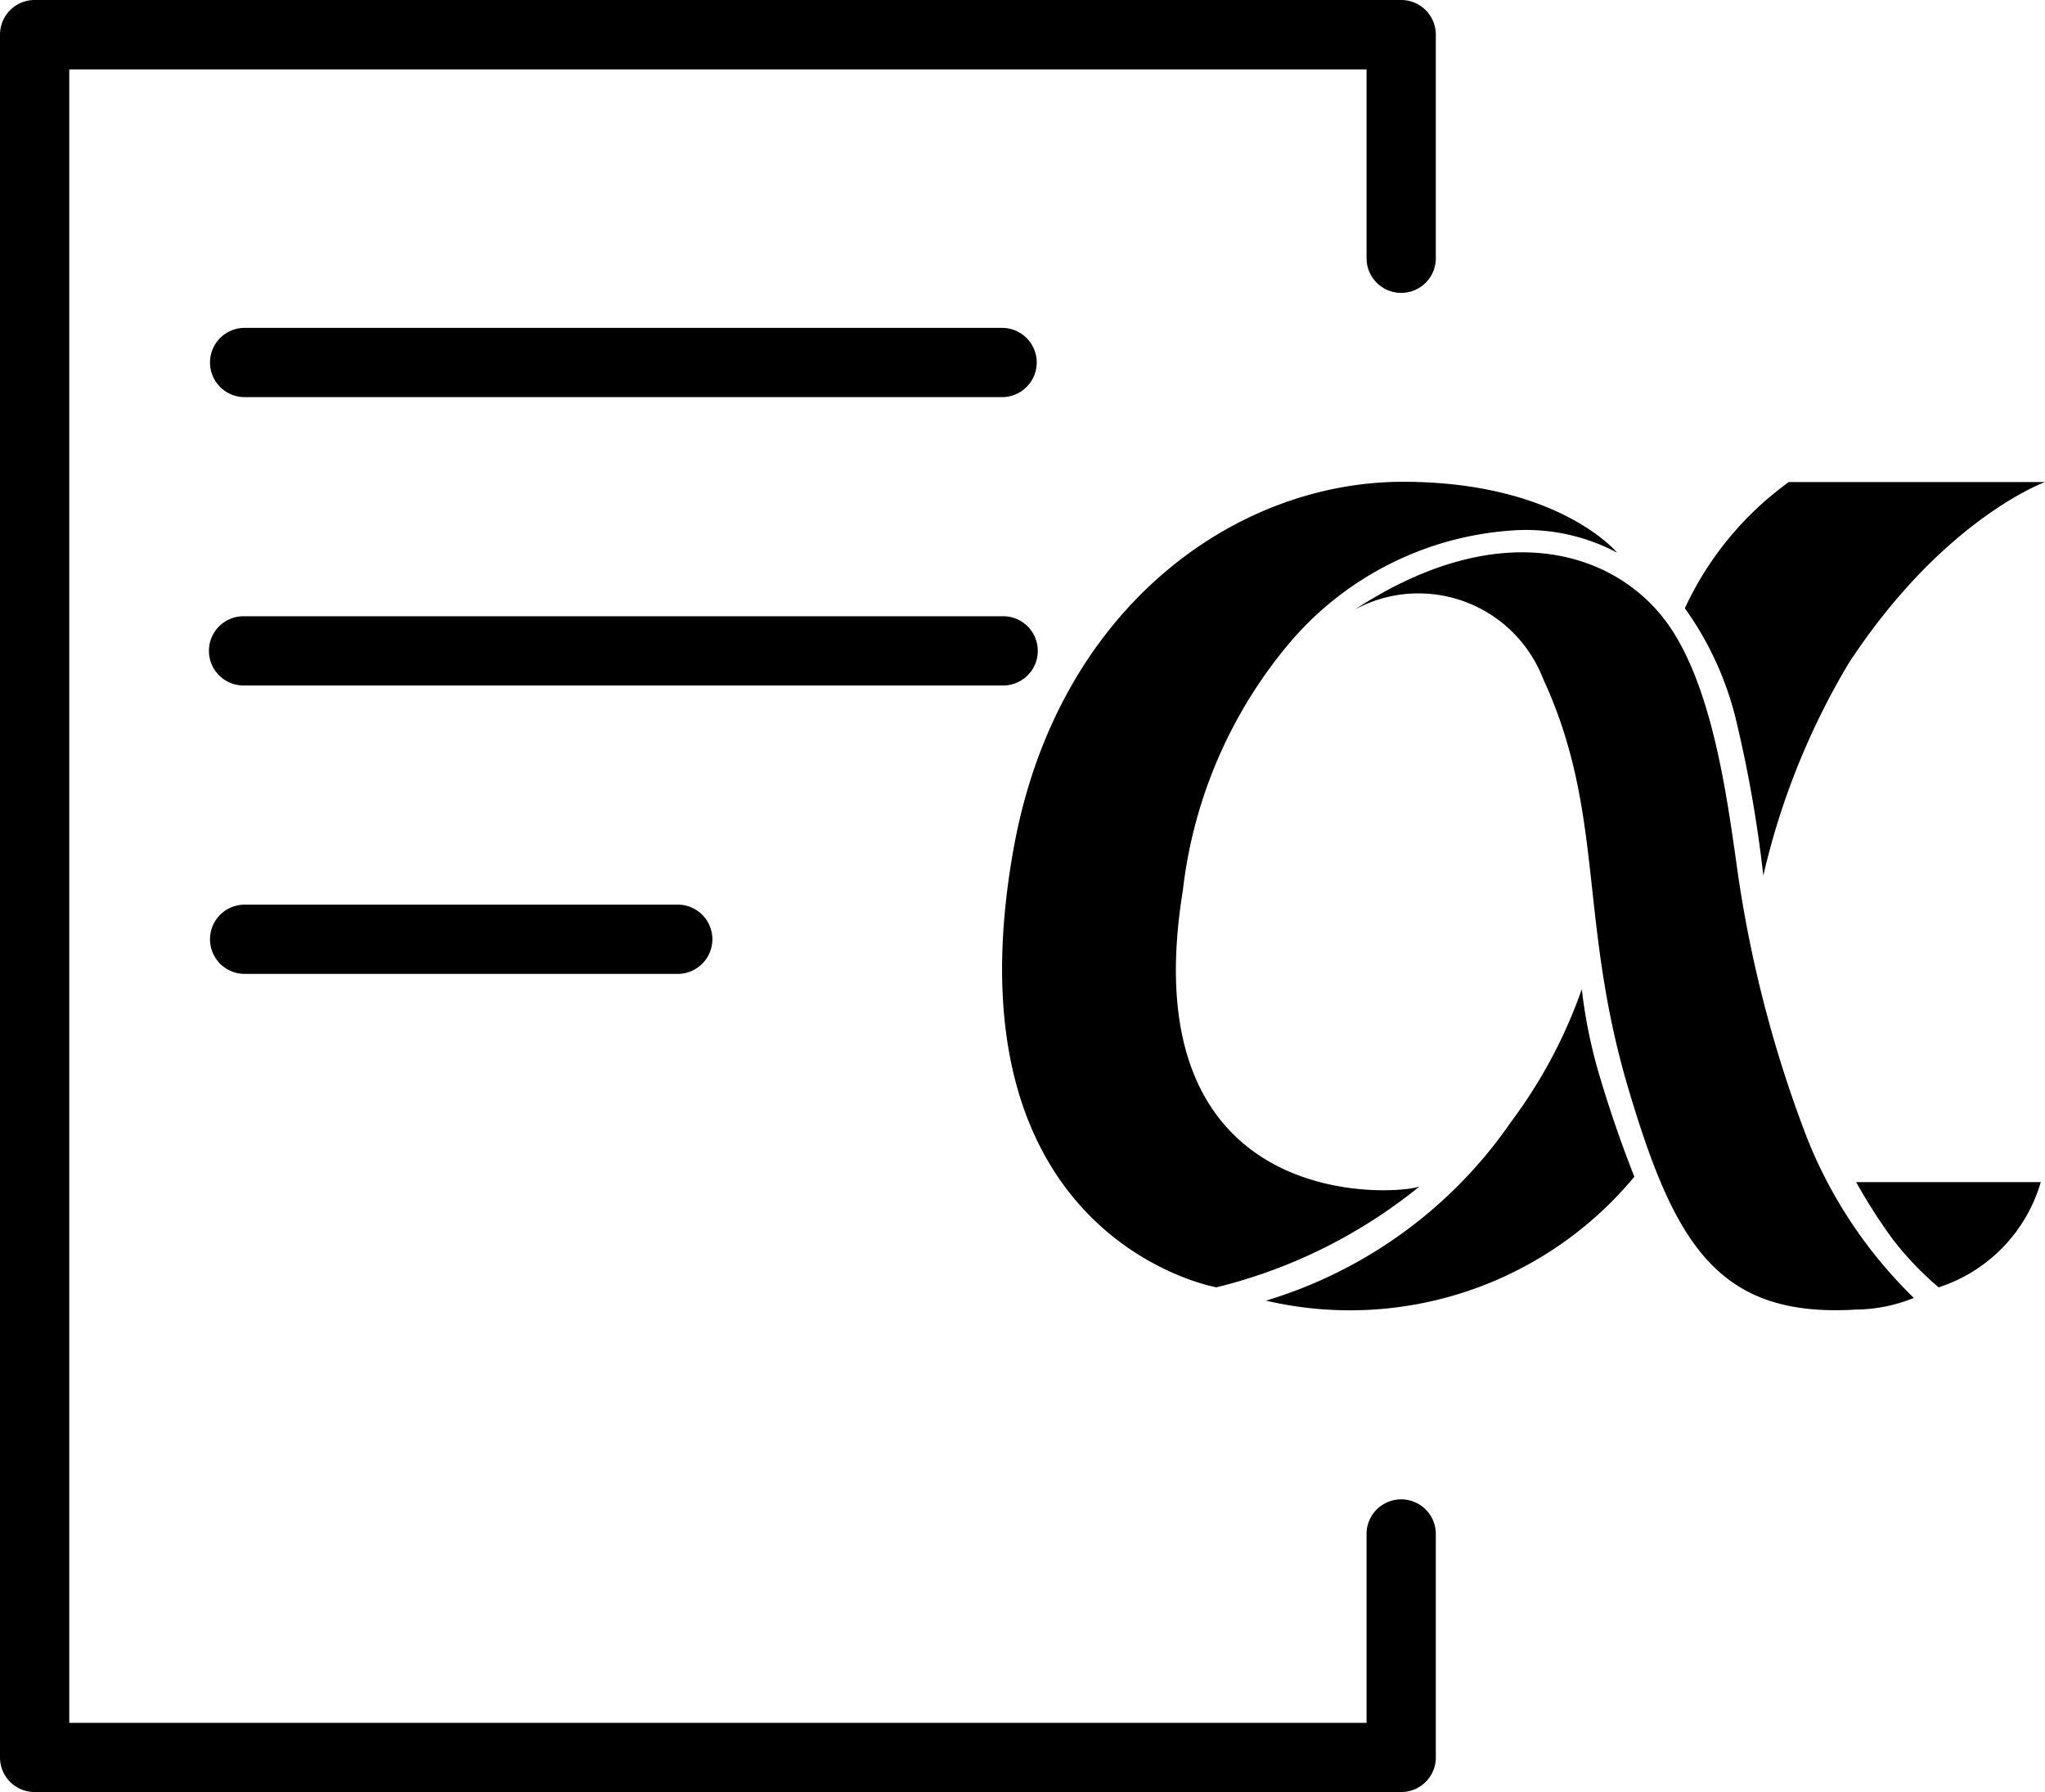
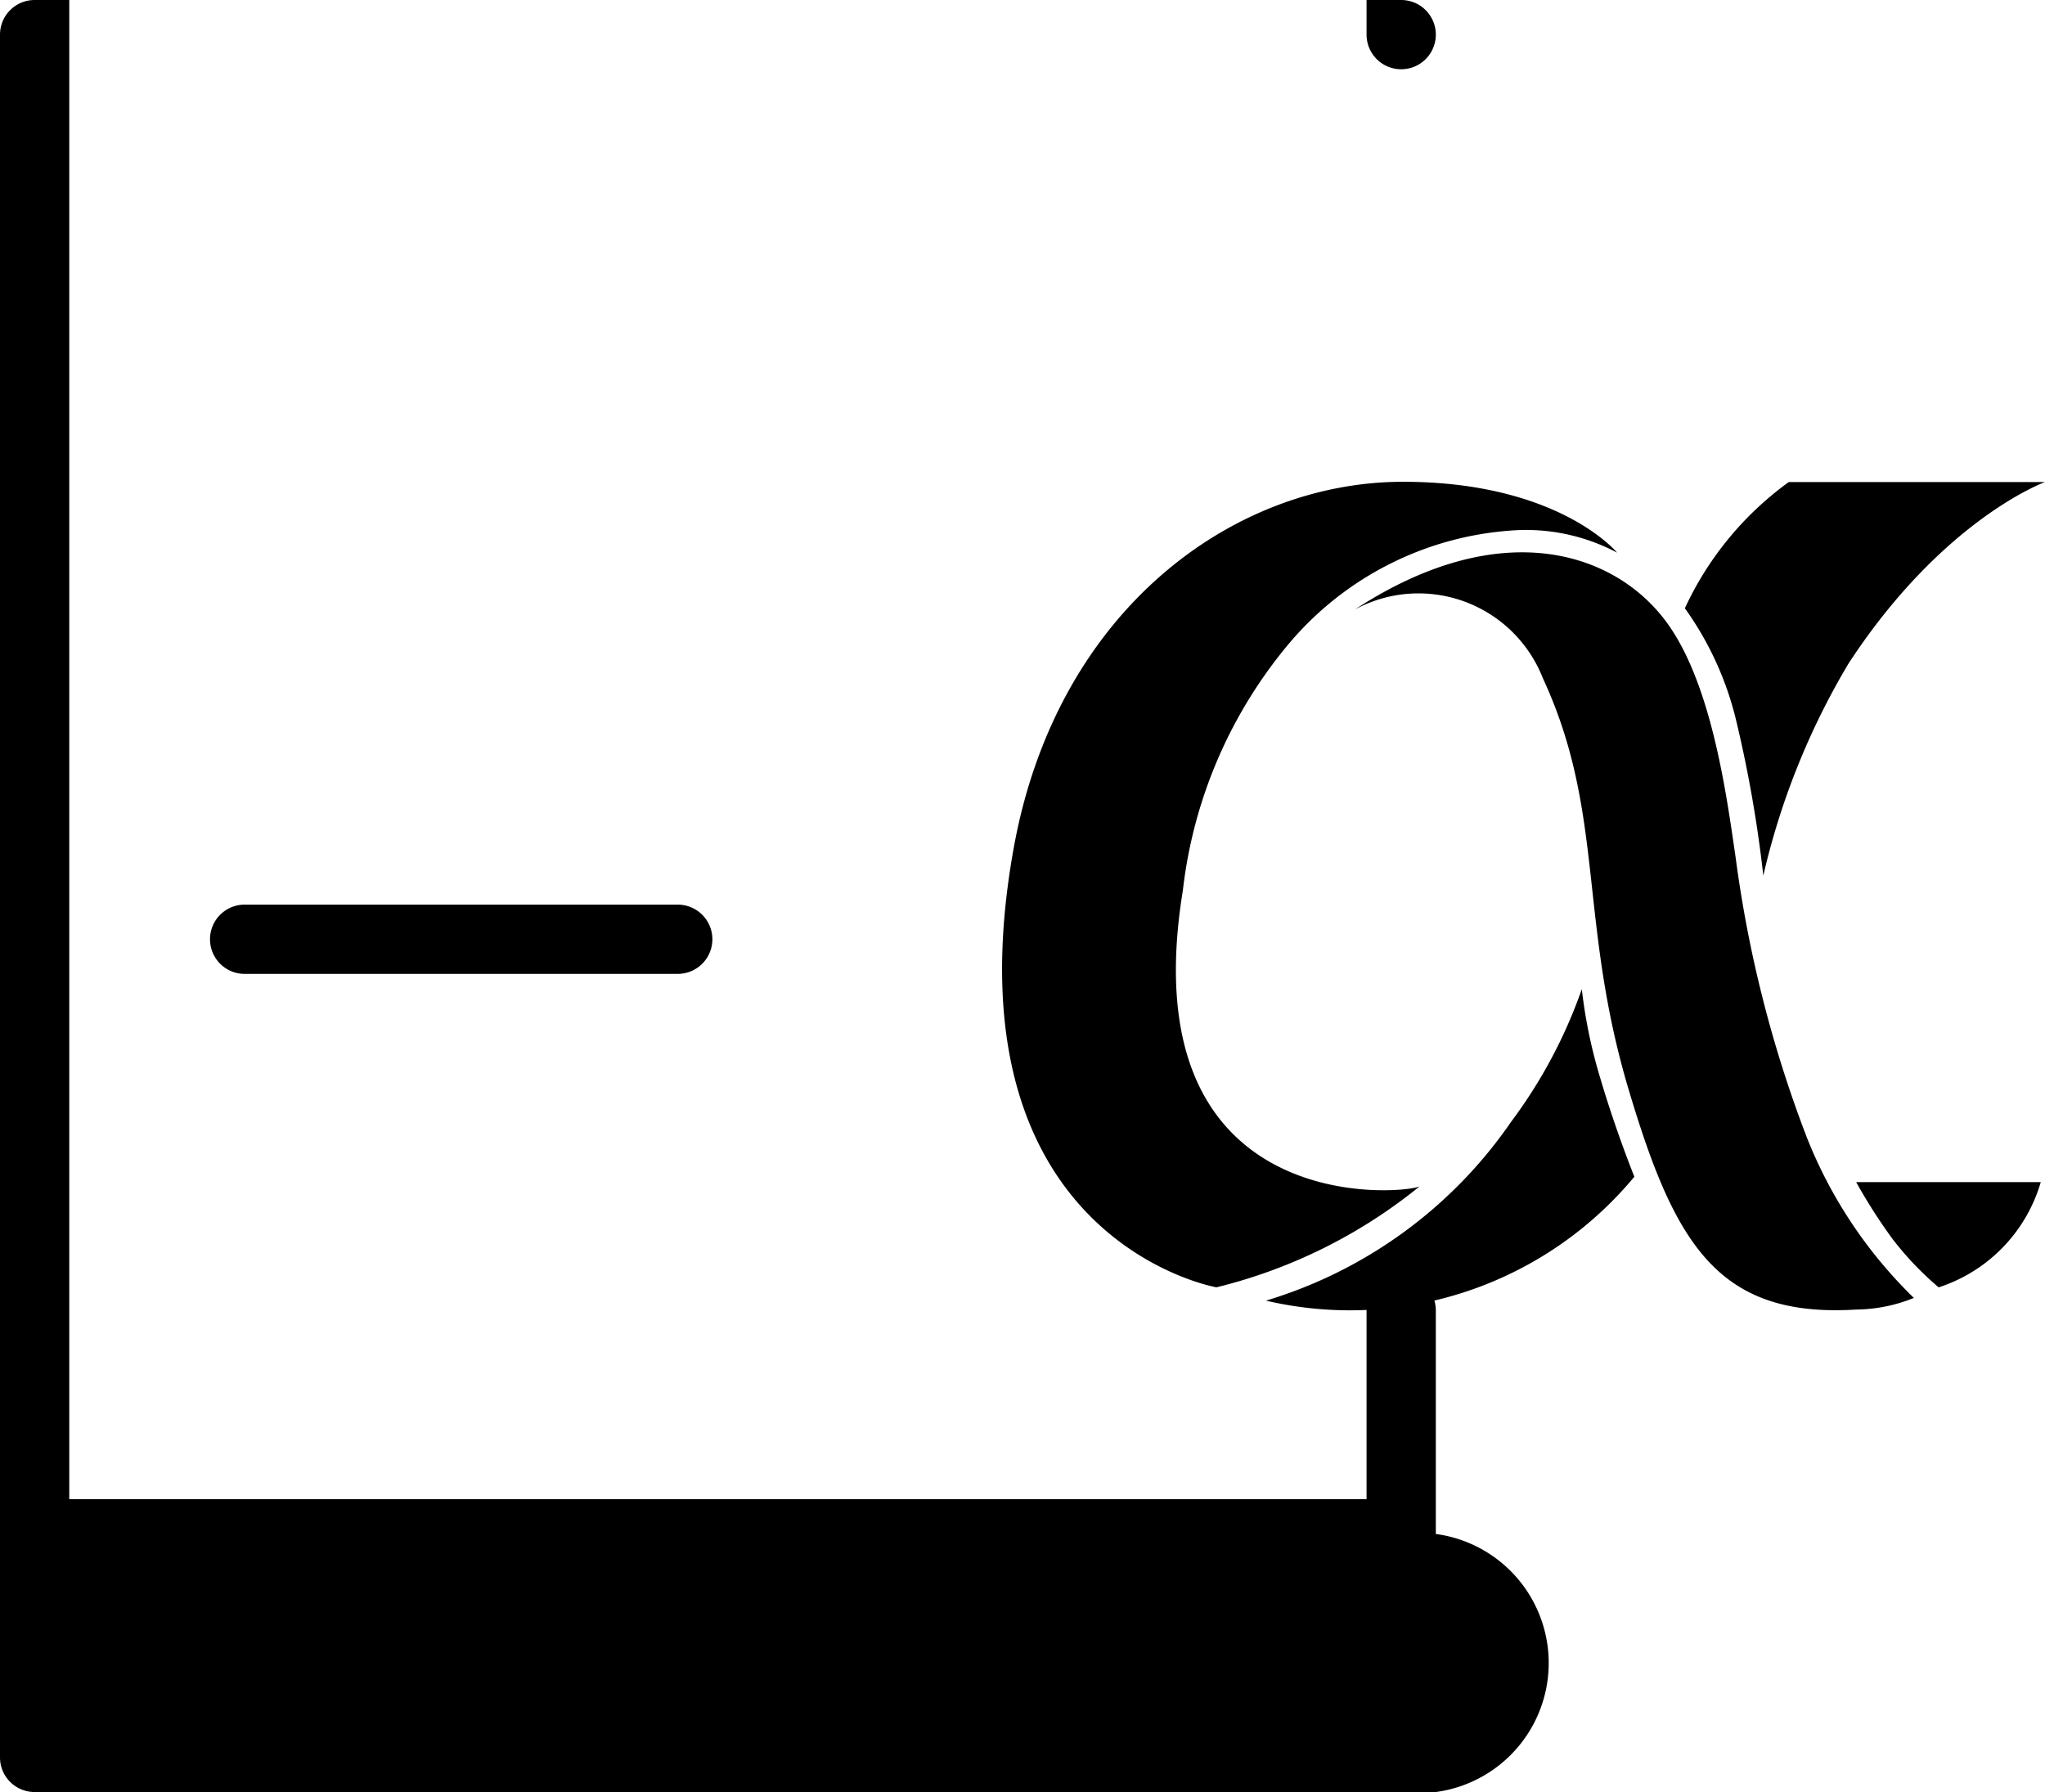
<svg xmlns="http://www.w3.org/2000/svg" width="61.708" height="54.082" viewBox="0 0 61.708 54.082">
  <g id="그룹_5809" data-name="그룹 5809" transform="translate(-704.749 -13.731)">
    <g id="그룹_5717" data-name="그룹 5717">
-       <path id="패스_9692" data-name="패스 9692" d="M747.03,67.813H705.794a1.044,1.044,0,0,1-1.045-1.044V14.776a1.045,1.045,0,0,1,1.045-1.045H747.03a1.045,1.045,0,0,1,1.045,1.045v6.749a1.045,1.045,0,0,1-2.09,0v-5.7H706.839v49.9h39.146v-5.7a1.045,1.045,0,0,1,2.09,0v6.749A1.044,1.044,0,0,1,747.03,67.813Z" />
+       <path id="패스_9692" data-name="패스 9692" d="M747.03,67.813H705.794a1.044,1.044,0,0,1-1.045-1.044V14.776a1.045,1.045,0,0,1,1.045-1.045H747.03a1.045,1.045,0,0,1,1.045,1.045a1.045,1.045,0,0,1-2.09,0v-5.7H706.839v49.9h39.146v-5.7a1.045,1.045,0,0,1,2.09,0v6.749A1.044,1.044,0,0,1,747.03,67.813Z" />
    </g>
-     <path id="패스_9693" data-name="패스 9693" d="M734.987,25.716H712.131a1.045,1.045,0,0,1,0-2.09h22.856a1.045,1.045,0,0,1,0,2.09Z" />
-     <path id="패스_9694" data-name="패스 9694" d="M734.987,34.418H712.131a1.045,1.045,0,1,1,0-2.089h22.856a1.045,1.045,0,1,1,0,2.089Z" />
    <path id="패스_9695" data-name="패스 9695" d="M725.2,43.122H712.131a1.045,1.045,0,0,1,0-2.09H725.2a1.045,1.045,0,0,1,0,2.09Z" />
    <path id="합치기_21" data-name="합치기 21" d="M742.949,52.983a13.8,13.8,0,0,0,7.4-5.4,14.9,14.9,0,0,0,2.131-4,15.156,15.156,0,0,0,.566,2.714c.47,1.59,1.02,2.946,1.02,2.946a11.148,11.148,0,0,1-11.117,3.74Zm10.935-6.4c-1.517-5.107-.7-8.327-2.577-12.379a4.031,4.031,0,0,0-5.221-2.289,4.128,4.128,0,0,0-.452.21c4.452-2.909,7.911-1.71,9.444.44,1.33,1.866,1.77,5.159,2.047,7.066a37.075,37.075,0,0,0,2.135,8.4,13.867,13.867,0,0,0,3.24,4.87,4.728,4.728,0,0,1-1.741.351q-.322.02-.622.02c-3.68,0-4.927-2.227-6.253-6.691Zm-18.555-7.212c1.289-7.244,6.651-11.1,11.754-11.1,4.708,0,6.462,2.139,6.462,2.139a5.853,5.853,0,0,0-3.224-.666,9.659,9.659,0,0,0-6.653,3.381,14.081,14.081,0,0,0-3.226,7.478c-1.607,9.841,6.509,9.192,7.141,8.934a15.61,15.61,0,0,1-6.128,3.044s-8.222-1.429-6.126-13.212Zm26.553,11.786a16.374,16.374,0,0,1-1.123-1.751h5.57a4.725,4.725,0,0,1-3.081,3.176,9.458,9.458,0,0,1-1.366-1.427Zm-4.741-15.669a9.671,9.671,0,0,0-1.551-3.4,9.746,9.746,0,0,1,3.135-3.809h7.732s-3.071,1.109-5.925,5.471a22.206,22.206,0,0,0-2.575,6.407,38.438,38.438,0,0,0-.816-4.669Z" />
  </g>
</svg>